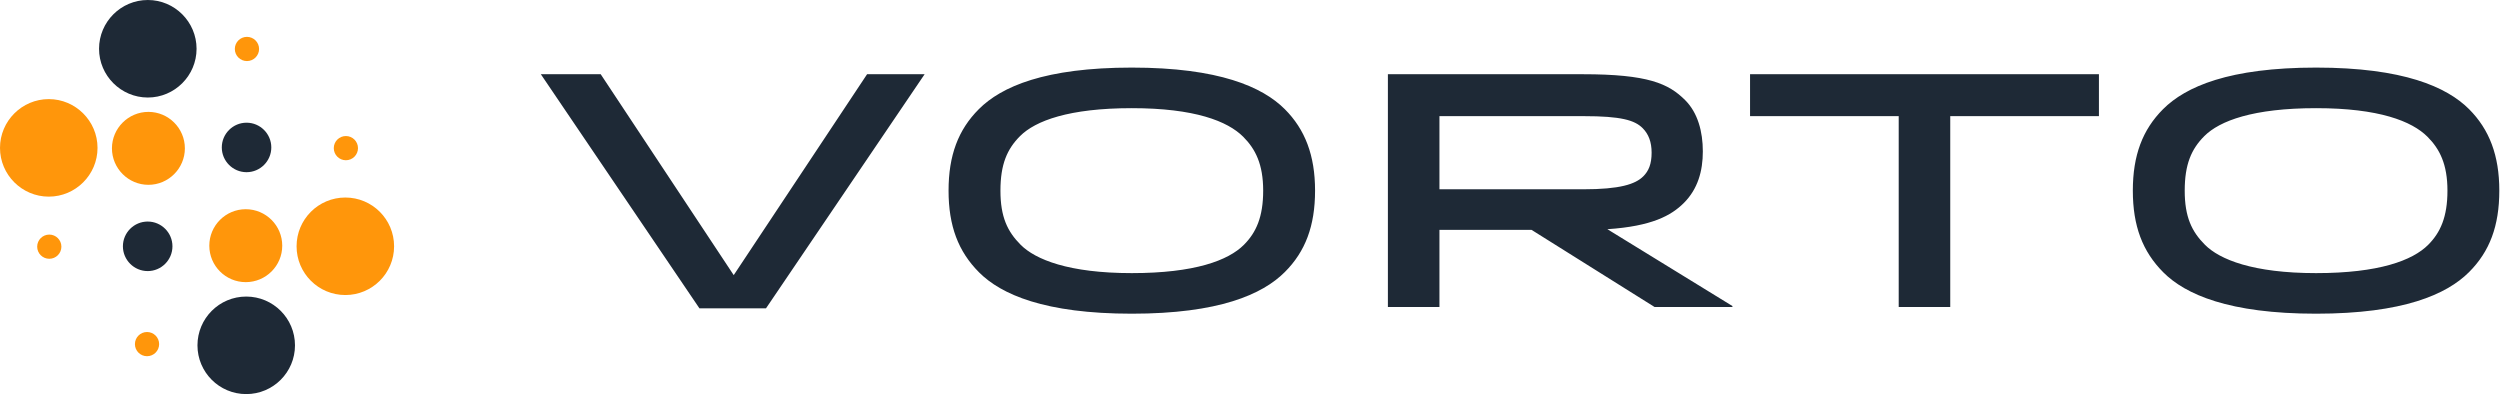
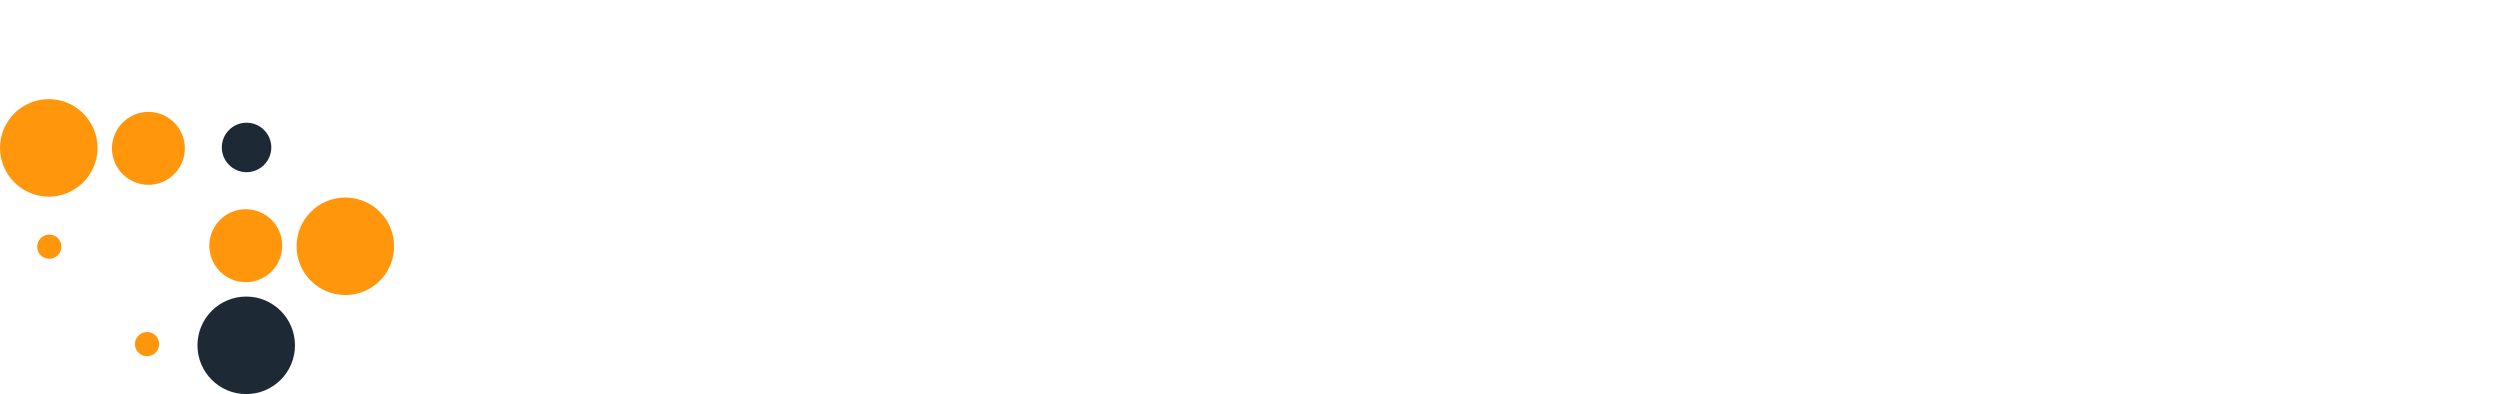
<svg xmlns="http://www.w3.org/2000/svg" width="203px" height="32px" viewBox="0 0 203 32" version="1.1">
  <title>VORTO_ logo_original version</title>
  <g id="Symbols" stroke="none" stroke-width="1" fill="none" fill-rule="evenodd">
    <g id="Menu" transform="translate(0, -5)">
      <g id="VORTO_-logo_original-version" transform="translate(0, 5)">
-         <path d="M75.08,6.027 L70.407,6.027 L59.578,22.34 L48.777,6.027 L43.916,6.027 L56.796,25.039 L62.197,25.039 L75.08,6.027 Z M91.903,5.488 C84.854,5.488 81.316,7.026 79.482,8.863 C77.807,10.538 77.023,12.617 77.023,15.479 C77.023,18.343 77.807,20.423 79.508,22.123 C81.291,23.906 84.828,25.472 91.903,25.472 C98.978,25.472 102.515,23.906 104.324,22.094 C105.999,20.423 106.783,18.343 106.783,15.479 C106.783,12.617 105.973,10.512 104.324,8.863 C102.516,7.054 98.978,5.488 91.903,5.488 L91.903,5.488 Z M91.903,8.783 C97.007,8.783 99.68,9.836 100.949,11.105 C101.948,12.104 102.57,13.345 102.57,15.479 C102.57,17.613 102.002,18.882 101.003,19.881 C99.734,21.15 97.007,22.177 91.903,22.177 C86.771,22.177 84.072,21.07 82.882,19.881 C81.804,18.802 81.236,17.613 81.236,15.479 C81.236,13.345 81.776,12.104 82.828,11.051 C84.072,9.807 86.8,8.783 91.903,8.783 L91.903,8.783 Z M112.697,6.027 L112.697,24.93 L116.883,24.93 L116.883,18.666 L124.363,18.666 L134.354,24.93 L140.672,24.93 L140.672,24.85 L130.519,18.611 C134.136,18.369 135.703,17.504 136.73,16.48 C137.865,15.344 138.27,13.887 138.27,12.292 C138.27,10.7 137.865,9.16 136.838,8.135 C135.488,6.783 133.813,6.027 128.522,6.027 L112.697,6.027 L112.697,6.027 Z M116.883,9.431 L128.602,9.431 C131.626,9.431 132.733,9.756 133.381,10.403 C133.868,10.889 134.111,11.536 134.111,12.401 C134.111,13.319 133.869,13.887 133.435,14.318 C132.787,14.965 131.518,15.37 128.576,15.37 L116.883,15.37 L116.883,9.431 Z M170.433,6.027 L142.104,6.027 L142.104,9.431 L154.175,9.431 L154.175,24.93 L158.36,24.93 L158.36,9.431 L170.433,9.431 L170.433,6.027 L170.433,6.027 Z M188.066,5.488 C181.017,5.488 177.479,7.026 175.642,8.863 C173.97,10.538 173.186,12.617 173.186,15.479 C173.186,18.343 173.97,20.423 175.67,22.123 C177.454,23.906 180.991,25.472 188.066,25.472 C195.141,25.472 198.679,23.906 200.488,22.094 C202.162,20.423 202.944,18.343 202.944,15.479 C202.944,12.617 202.134,10.512 200.488,8.863 C198.679,7.054 195.141,5.488 188.066,5.488 L188.066,5.488 Z M188.066,8.783 C193.17,8.783 195.843,9.836 197.112,11.105 C198.111,12.104 198.733,13.345 198.733,15.479 C198.733,17.613 198.165,18.882 197.167,19.881 C195.897,21.15 193.17,22.177 188.066,22.177 C182.934,22.177 180.235,21.07 179.046,19.881 C177.967,18.802 177.399,17.613 177.399,15.479 C177.399,13.345 177.938,12.104 178.991,11.051 C180.235,9.807 182.962,8.783 188.066,8.783 L188.066,8.783 Z" id="Shape" fill="#1E2936" fill-rule="nonzero" />
        <path d="M3.961,15.967 C6.141,15.967 7.919,14.189 7.919,12.008 C7.919,9.828 6.141,8.048 3.961,8.048 C1.778,8.048 0,9.828 0,12.008 C0,14.189 1.778,15.967 3.961,15.967 L3.961,15.967 Z" id="Path" fill="#FF960B" />
-         <path d="M12.004,7.919 C14.184,7.919 15.961,6.141 15.961,3.961 C15.961,1.778 14.184,1.77635684e-15 12.004,1.77635684e-15 C9.821,1.77635684e-15 8.043,1.778 8.043,3.961 C8.043,6.141 9.821,7.919 12.004,7.919 L12.004,7.919 Z" id="Path" fill="#1E2936" />
        <path d="M12.052,15.007 C13.683,15.007 15.012,13.675 15.012,12.045 C15.012,10.414 13.683,9.085 12.052,9.085 C10.422,9.085 9.09,10.414 9.09,12.045 C9.09,13.675 10.422,15.007 12.052,15.007 L12.052,15.007 Z" id="Path" fill="#FF960B" />
        <path d="M23.953,28.042 C23.953,25.854 22.18,24.081 19.994,24.081 C17.806,24.081 16.034,25.854 16.034,28.042 C16.034,30.228 17.806,32 19.994,32 C22.18,32 23.953,30.228 23.953,28.042 L23.953,28.042 Z" id="Path" fill="#1E2936" />
        <path d="M32,20 C32,17.811 30.228,16.039 28.042,16.039 C25.855,16.039 24.082,17.811 24.082,20 C24.082,22.185 25.855,23.957 28.042,23.957 C30.228,23.957 32,22.185 32,20 L32,20 Z" id="Path" fill="#FF960B" />
        <path d="M22.918,19.95 C22.918,18.315 21.591,16.988 19.955,16.988 C18.322,16.988 16.996,18.315 16.996,19.95 C16.996,21.584 18.322,22.91 19.955,22.91 C21.591,22.91 22.918,21.584 22.918,19.95 L22.918,19.95 Z" id="Path" fill="#FF960B" />
-         <path d="M11.993,22.012 C13.1,22.012 14.003,21.106 14.003,20 C14.003,18.892 13.1,17.99 11.993,17.99 C10.883,17.99 9.98,18.892 9.98,20 C9.98,21.106 10.884,22.012 11.993,22.012 L11.993,22.012 Z" id="Path" fill="#1E2936" />
        <path d="M22.03,11.972 C22.03,10.865 21.127,9.963 20.02,9.963 C18.913,9.963 18.01,10.865 18.01,11.972 C18.01,13.079 18.913,13.982 20.02,13.982 C21.127,13.982 22.03,13.08 22.03,11.972 Z" id="Path" fill="#1E2936" />
        <path d="M11.939,28.924 C12.481,28.924 12.922,28.483 12.922,27.942 C12.922,27.4 12.481,26.959 11.939,26.959 C11.397,26.959 10.956,27.4 10.956,27.942 C10.956,28.483 11.397,28.924 11.939,28.924 L11.939,28.924 Z" id="Path" fill="#FF960B" />
        <path d="M4.002,21.013 C4.544,21.013 4.985,20.572 4.985,20.03 C4.985,19.489 4.544,19.048 4.002,19.048 C3.46,19.048 3.019,19.489 3.019,20.03 C3.019,20.572 3.46,21.013 4.002,21.013 L4.002,21.013 Z" id="Path" fill="#FF960B" />
-         <path d="M28.086,13.012 C28.628,13.012 29.069,12.571 29.069,12.029 C29.069,11.487 28.628,11.046 28.086,11.046 C27.544,11.046 27.103,11.487 27.103,12.029 C27.103,12.571 27.544,13.012 28.086,13.012 L28.086,13.012 Z" id="Path" fill="#FF960B" />
-         <path d="M20.051,4.959 C20.593,4.959 21.037,4.518 21.037,3.976 C21.037,3.434 20.593,2.993 20.051,2.993 C19.509,2.993 19.068,3.434 19.068,3.976 C19.068,4.518 19.509,4.959 20.051,4.959 L20.051,4.959 Z" id="Path" fill="#FF960B" />
      </g>
    </g>
  </g>
</svg>